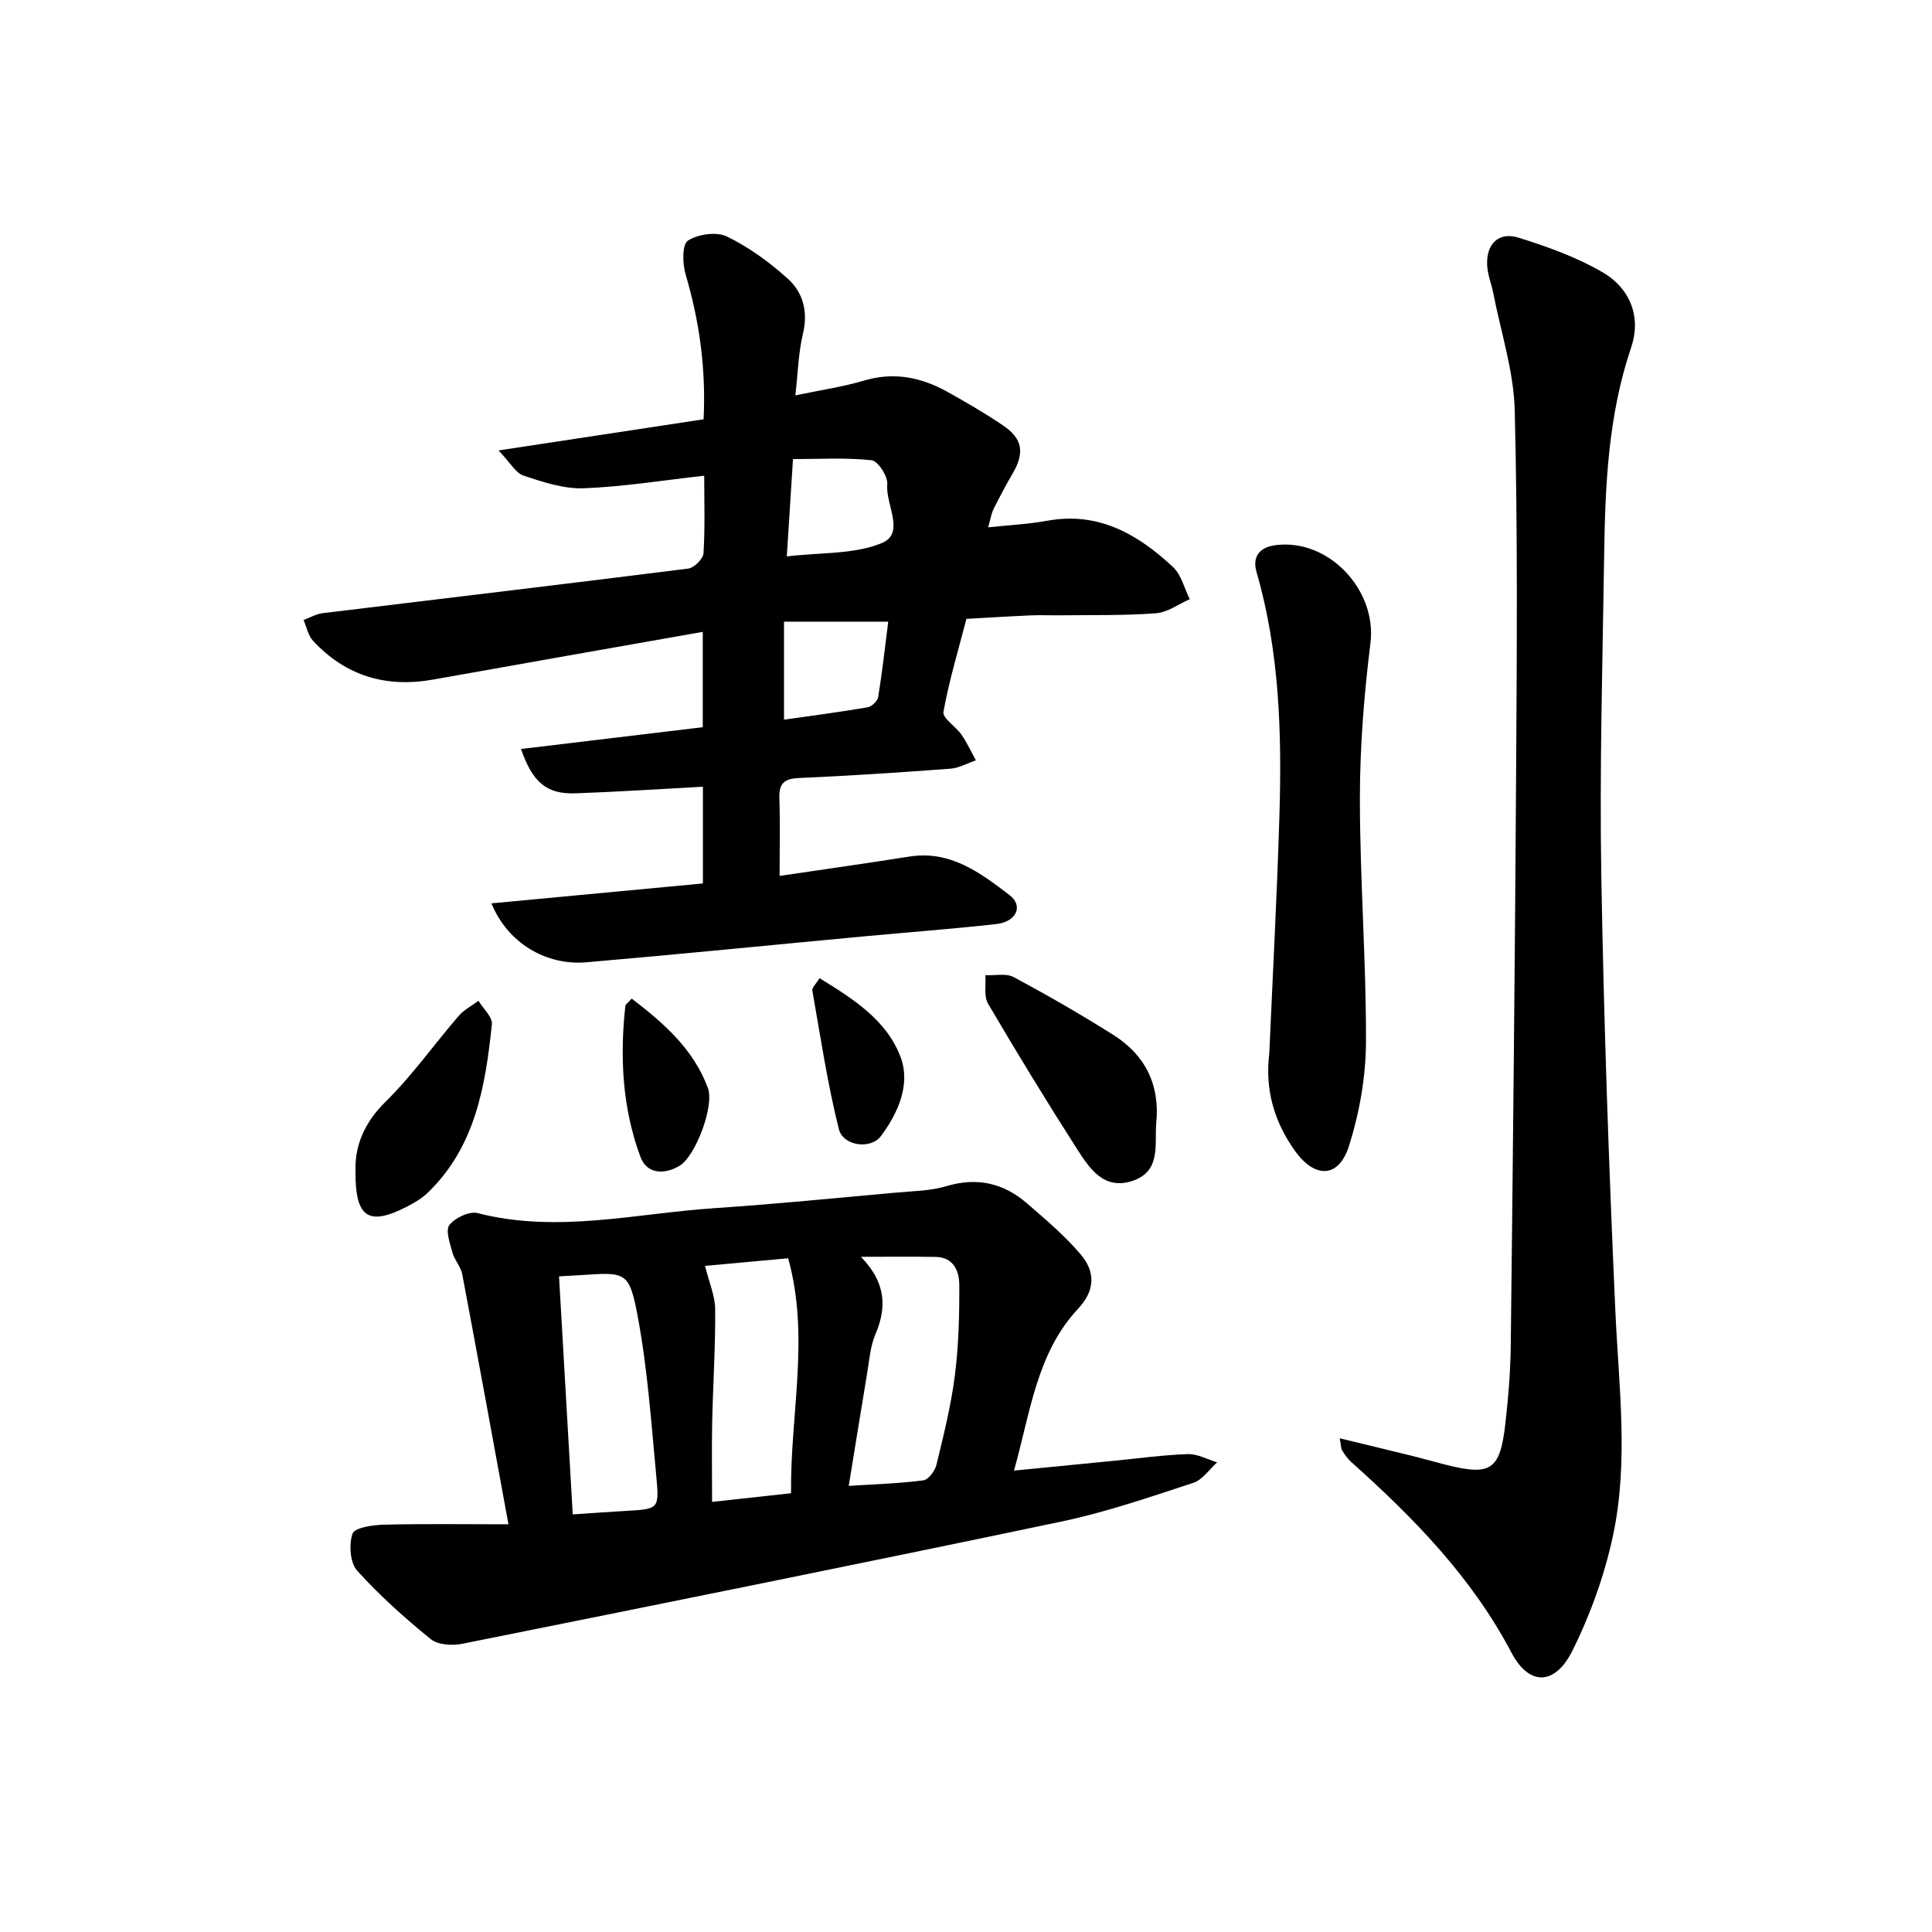
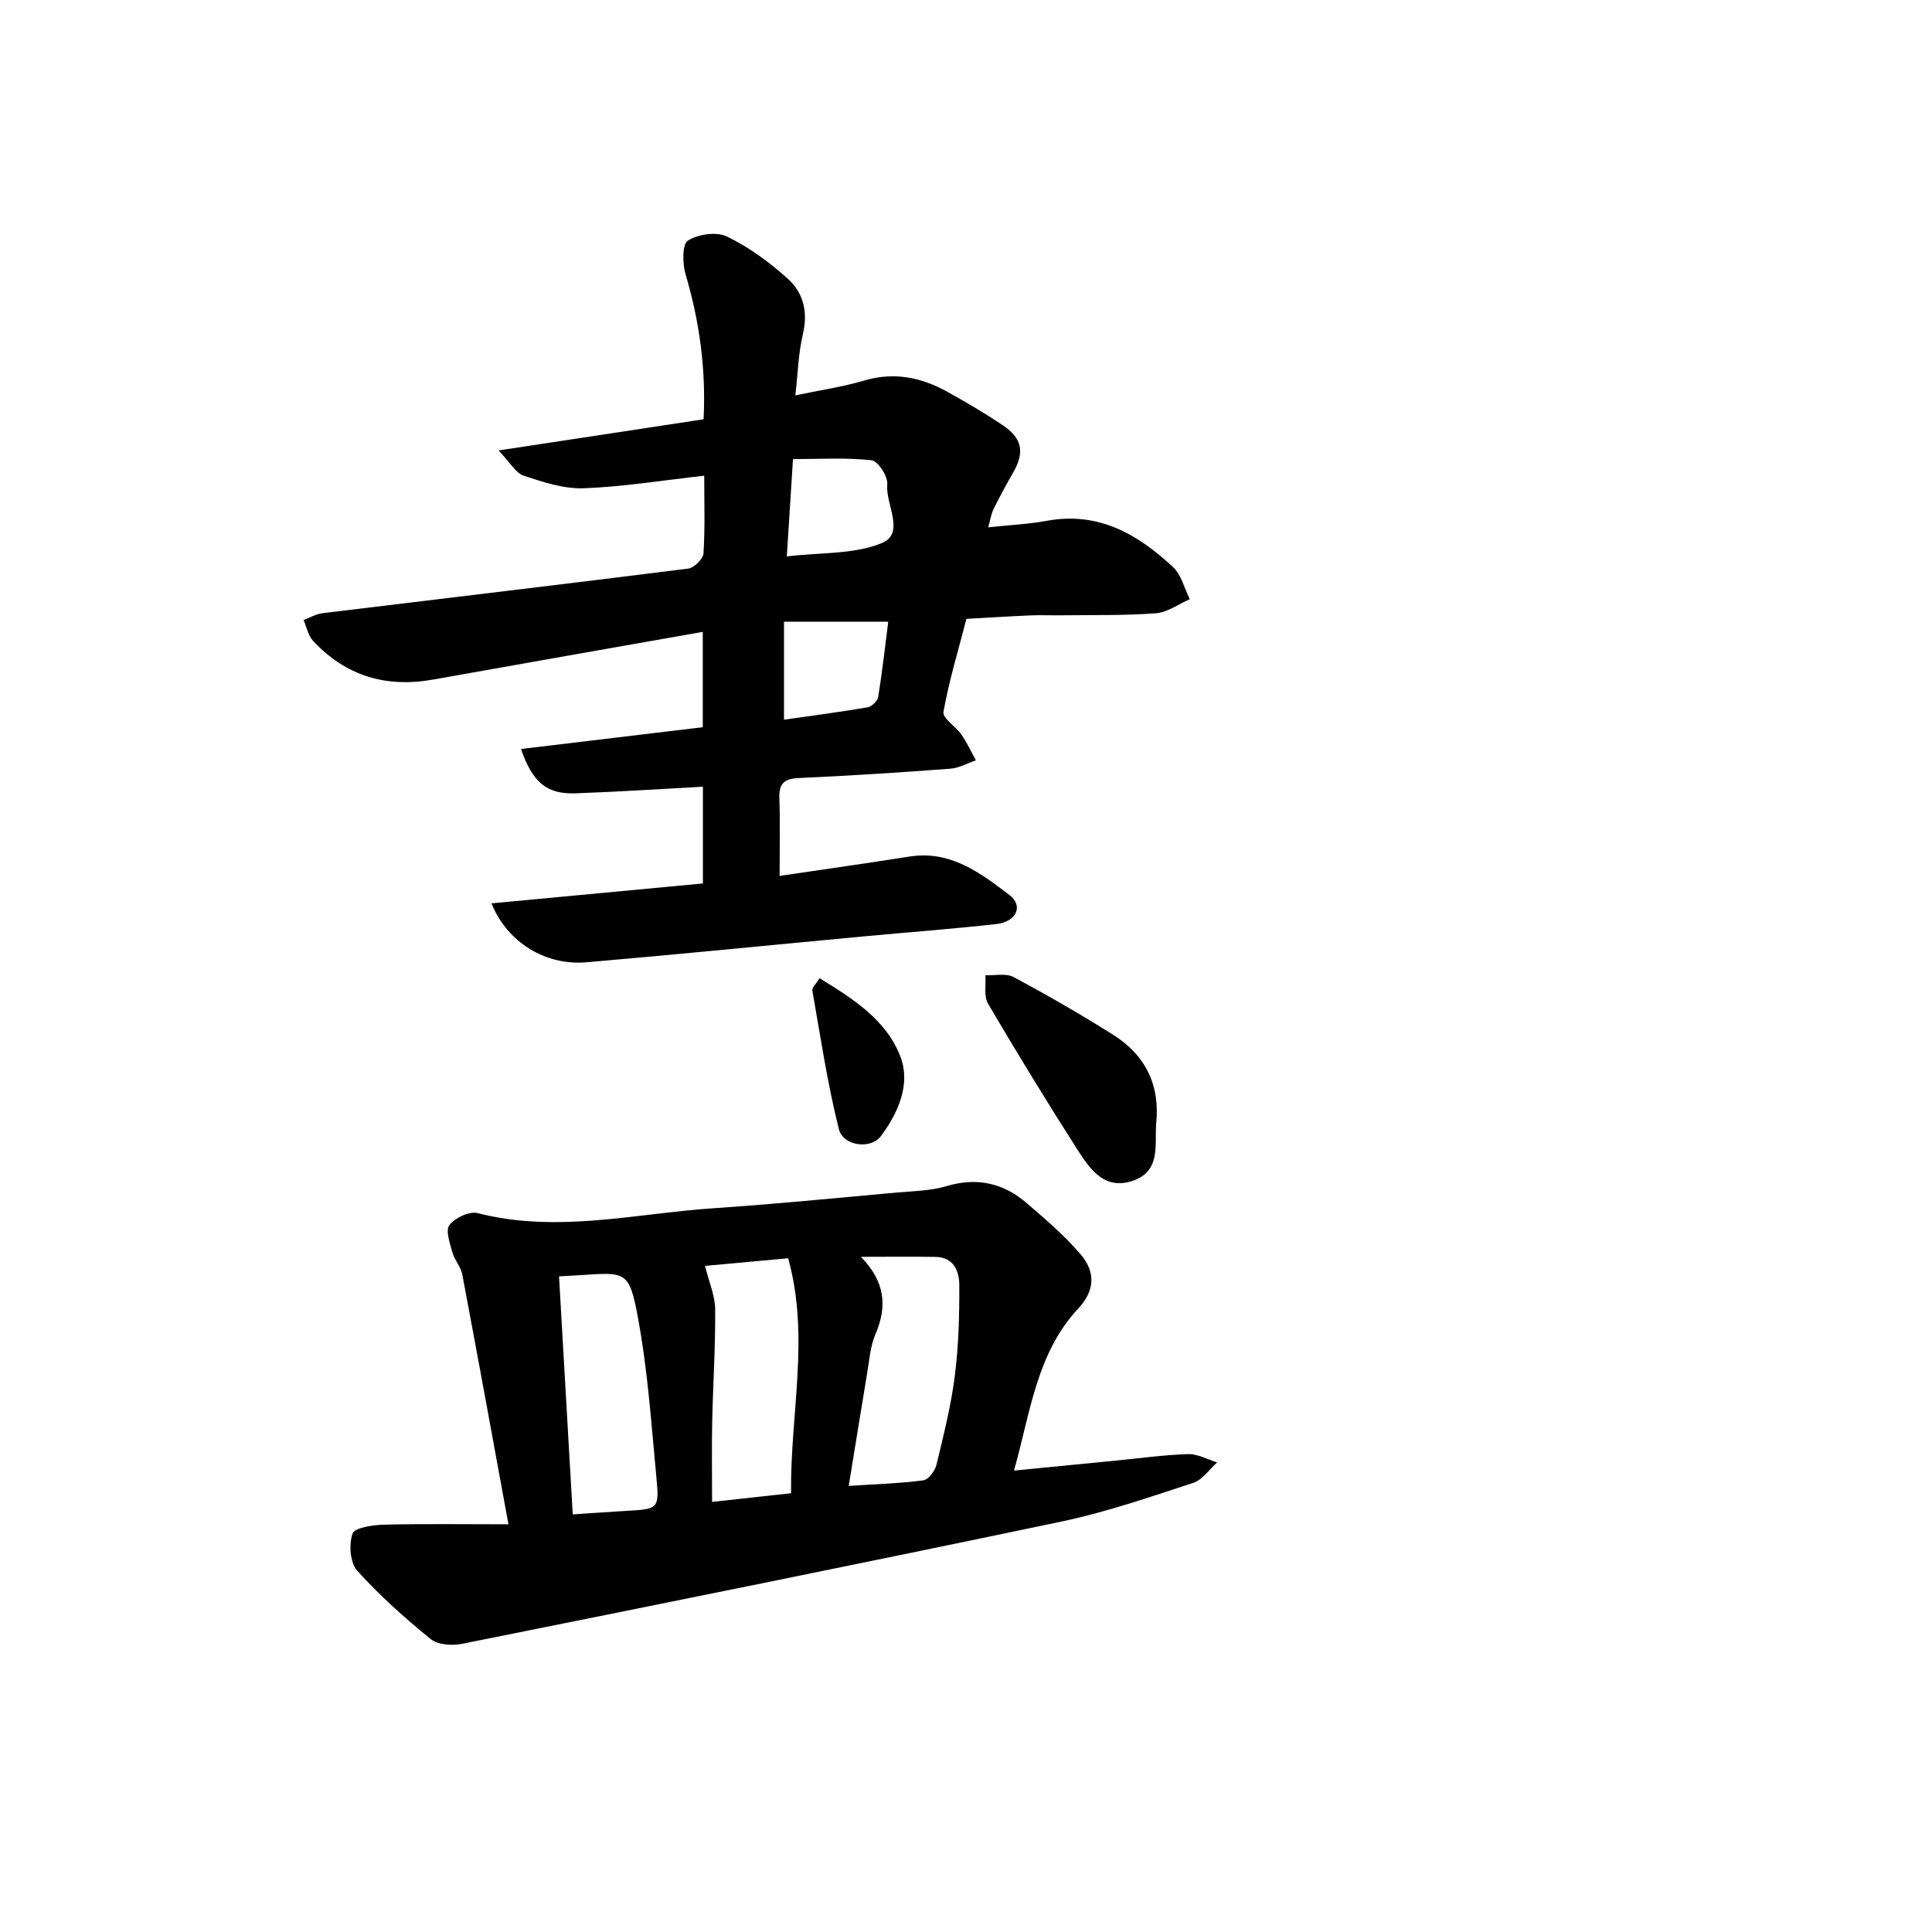
<svg xmlns="http://www.w3.org/2000/svg" enable-background="new 0 0 400 400" viewBox="0 0 400 400">
  <g fill="#000001">
    <path d="m161.41 181.35c9.26-1.37 18.09-2.62 26.89-4.01 8.46-1.34 14.68 3.38 20.69 7.96 2.96 2.26 1.46 5.54-2.69 6.01-9.24 1.04-18.53 1.72-27.79 2.59-19.03 1.78-38.04 3.69-57.08 5.33-8.46.73-16.39-4.08-19.68-12.2 14.72-1.39 29.12-2.74 43.78-4.12 0-6.84 0-13.25 0-20.03-8.89.48-17.63 1.06-26.38 1.37-5.89.21-8.87-2.18-11.28-9.18 12.62-1.51 25.01-2.99 37.63-4.51 0-6.34 0-12.57 0-19.74-18.9 3.34-37.34 6.57-55.78 9.87-9.76 1.75-18.14-.72-24.91-8.02-1.02-1.1-1.33-2.86-1.96-4.31 1.32-.48 2.61-1.25 3.97-1.41 25.22-3.08 50.46-6.05 75.67-9.23 1.21-.15 3.08-2 3.16-3.15.34-5.28.15-10.6.15-16.08-8.63.96-16.79 2.3-24.98 2.6-4.12.15-8.4-1.29-12.41-2.61-1.64-.54-2.75-2.68-5.19-5.22 15.14-2.3 28.52-4.33 42.45-6.45.51-10.36-.83-20.23-3.73-30.01-.65-2.21-.72-6.21.48-6.98 2.1-1.34 5.93-1.9 8.09-.85 4.56 2.22 8.83 5.33 12.61 8.75 3.17 2.86 4.21 6.84 3.12 11.4-.95 3.97-1.04 8.15-1.57 12.74 5.28-1.11 9.85-1.77 14.24-3.07 6.2-1.84 11.84-.67 17.25 2.34 3.92 2.18 7.81 4.45 11.52 6.96 4.03 2.73 4.47 5.63 2.04 9.83-1.41 2.43-2.74 4.91-3.99 7.42-.5 1-.66 2.17-1.14 3.84 4.34-.47 8.32-.65 12.2-1.36 10.63-1.95 18.8 2.79 26.07 9.58 1.73 1.61 2.34 4.41 3.47 6.66-2.33 1.01-4.61 2.73-7 2.91-6.47.49-12.98.34-19.48.42-2.17.03-4.34-.07-6.5.02-4.42.19-8.84.48-13.26.72-1.66 6.41-3.59 12.77-4.76 19.26-.23 1.29 2.56 3.02 3.73 4.71 1.15 1.67 2.01 3.54 2.99 5.32-1.76.6-3.49 1.59-5.28 1.73-10.44.78-20.89 1.47-31.35 1.93-3.01.13-4.16 1.09-4.06 4.11.17 5.12.05 10.24.05 16.16zm.91-52.64v20.29c5.98-.85 11.66-1.59 17.3-2.56.86-.15 2.07-1.3 2.2-2.13.84-5.19 1.42-10.42 2.08-15.6-7.28 0-14.15 0-21.58 0zm.58-13.51c7.07-.85 13.93-.4 19.64-2.75 4.99-2.05.75-8.01 1.16-12.19.16-1.61-1.93-4.83-3.25-4.97-5.35-.58-10.79-.24-16.27-.24-.46 7.24-.85 13.31-1.28 20.15z" />
    <path d="m105.27 315.59c-3.34-18.21-6.4-35-9.57-51.78-.3-1.57-1.6-2.92-2.03-4.49-.51-1.89-1.48-4.6-.63-5.69 1.17-1.5 4.14-2.91 5.85-2.47 16.46 4.24 32.69.07 48.98-1.02 12.59-.84 25.16-2.1 37.73-3.23 3.47-.31 7.06-.35 10.35-1.33 6.37-1.91 11.86-.62 16.7 3.58 3.88 3.36 7.85 6.71 11.14 10.61 2.93 3.47 3.03 7.32-.54 11.14-8.62 9.21-9.9 21.42-13.31 33.56 7.24-.71 13.92-1.36 20.61-2.02 5.12-.5 10.24-1.22 15.38-1.39 2-.07 4.05 1.1 6.07 1.71-1.64 1.46-3.04 3.62-4.95 4.24-8.96 2.93-17.94 6.04-27.14 7.98-41.35 8.68-82.78 17.02-124.2 25.34-2.07.42-5.03.24-6.52-.96-5.38-4.37-10.61-9.04-15.24-14.18-1.48-1.65-1.74-5.42-.96-7.67.43-1.24 4.17-1.79 6.43-1.85 8.28-.21 16.57-.08 25.85-.08zm10.47-51.33c.95 16.55 1.89 32.83 2.84 49.28 4.21-.28 7.65-.53 11.1-.73 6.59-.38 6.83-.39 6.23-6.81-1.06-11.21-1.82-22.52-3.9-33.56-1.73-9.21-2.49-9.06-11.61-8.45-1.3.09-2.58.15-4.66.27zm48.04 44.9c-.2-16.32 3.93-32.37-.6-48.65-6.31.58-12.06 1.11-17.21 1.58.83 3.4 2.08 6.19 2.1 8.99.06 7.79-.45 15.58-.62 23.37-.11 5.4-.02 10.81-.02 16.5 5.81-.63 10.86-1.19 16.35-1.79zm11.94-1.52c5.63-.37 10.57-.51 15.44-1.15 1.06-.14 2.41-1.95 2.72-3.21 1.48-6.11 3.02-12.24 3.81-18.46.79-6.21.95-12.54.92-18.81-.01-2.83-1.17-5.72-4.9-5.78-4.88-.08-9.77-.02-15.47-.02 5 5.11 5.5 10.22 3.02 16-1.09 2.53-1.28 5.47-1.75 8.25-1.27 7.6-2.49 15.22-3.79 23.18z" />
-     <path d="m277.37 297.78c5.51 1.34 10.28 2.48 15.05 3.66 2.26.56 4.49 1.2 6.75 1.78 9.51 2.41 11.39 1.22 12.5-8.49.62-5.44 1.06-10.94 1.12-16.41.45-39.62.87-79.25 1.11-118.88.15-24.82.33-49.65-.29-74.46-.2-8.12-2.87-16.19-4.44-24.27-.38-1.94-1.18-3.85-1.27-5.79-.22-4.42 2.38-7 6.5-5.71 5.96 1.86 11.99 4.02 17.36 7.14 5.91 3.43 8.04 9.44 5.96 15.57-4.79 14.1-5.39 28.66-5.6 43.29-.33 21.97-.96 43.94-.59 65.9.51 30.1 1.56 60.19 2.91 90.27.7 15.6 2.8 31.24-.51 46.66-1.75 8.16-4.67 16.27-8.39 23.74-3.59 7.19-8.94 7.36-12.61.38-8.25-15.67-20.25-27.91-33.2-39.49-.73-.65-1.3-1.51-1.84-2.34-.25-.39-.21-.94-.52-2.55z" />
-     <path d="m262.79 218.15c.72-16.43 1.61-32.86 2.1-49.3.51-16.98.04-33.91-4.74-50.43-.89-3.08.52-5.1 3.92-5.55 11.02-1.44 21.03 9.31 19.67 20.25-1.33 10.7-2.19 21.53-2.19 32.3.01 16.79 1.32 33.58 1.26 50.36-.03 7.17-1.34 14.58-3.5 21.43-2.13 6.76-7.07 6.84-11.22 1.04-4.32-6.04-6.22-12.77-5.3-20.1z" />
    <path d="m239.38 232.61c-.35 4.44 1.01 9.85-4.83 11.85-5.93 2.03-8.92-2.46-11.51-6.49-6.36-9.93-12.5-20-18.47-30.16-.91-1.54-.41-3.91-.56-5.9 1.98.09 4.29-.46 5.87.39 7.01 3.76 13.93 7.74 20.66 11.99 6.6 4.18 9.66 10.36 8.84 18.32z" />
-     <path d="m73.6 242.32c-.13-5.03 1.75-9.81 6.19-14.18 5.53-5.44 10.07-11.89 15.16-17.79 1.1-1.28 2.73-2.11 4.11-3.15.98 1.63 2.94 3.37 2.78 4.88-1.34 12.78-3.42 25.4-13.34 34.92-1.18 1.13-2.67 2-4.13 2.76-8.07 4.17-10.87 2.45-10.77-7.44z" />
-     <path d="m130.79 206.75c6.62 5.07 12.78 10.44 15.77 18.5 1.38 3.72-2.56 14.19-5.92 16.15-3.11 1.82-6.71 1.7-8.04-1.87-3.74-10.07-4.3-20.61-3.13-31.25.05-.38.61-.71 1.32-1.53z" />
    <path d="m169.67 202.52c7 4.29 13.97 8.73 16.81 16.4 2.07 5.58-.52 11.53-4.11 16.31-2.1 2.8-7.82 2.06-8.7-1.48-2.36-9.42-3.79-19.07-5.48-28.66-.11-.6.76-1.37 1.48-2.57z" />
  </g>
</svg>